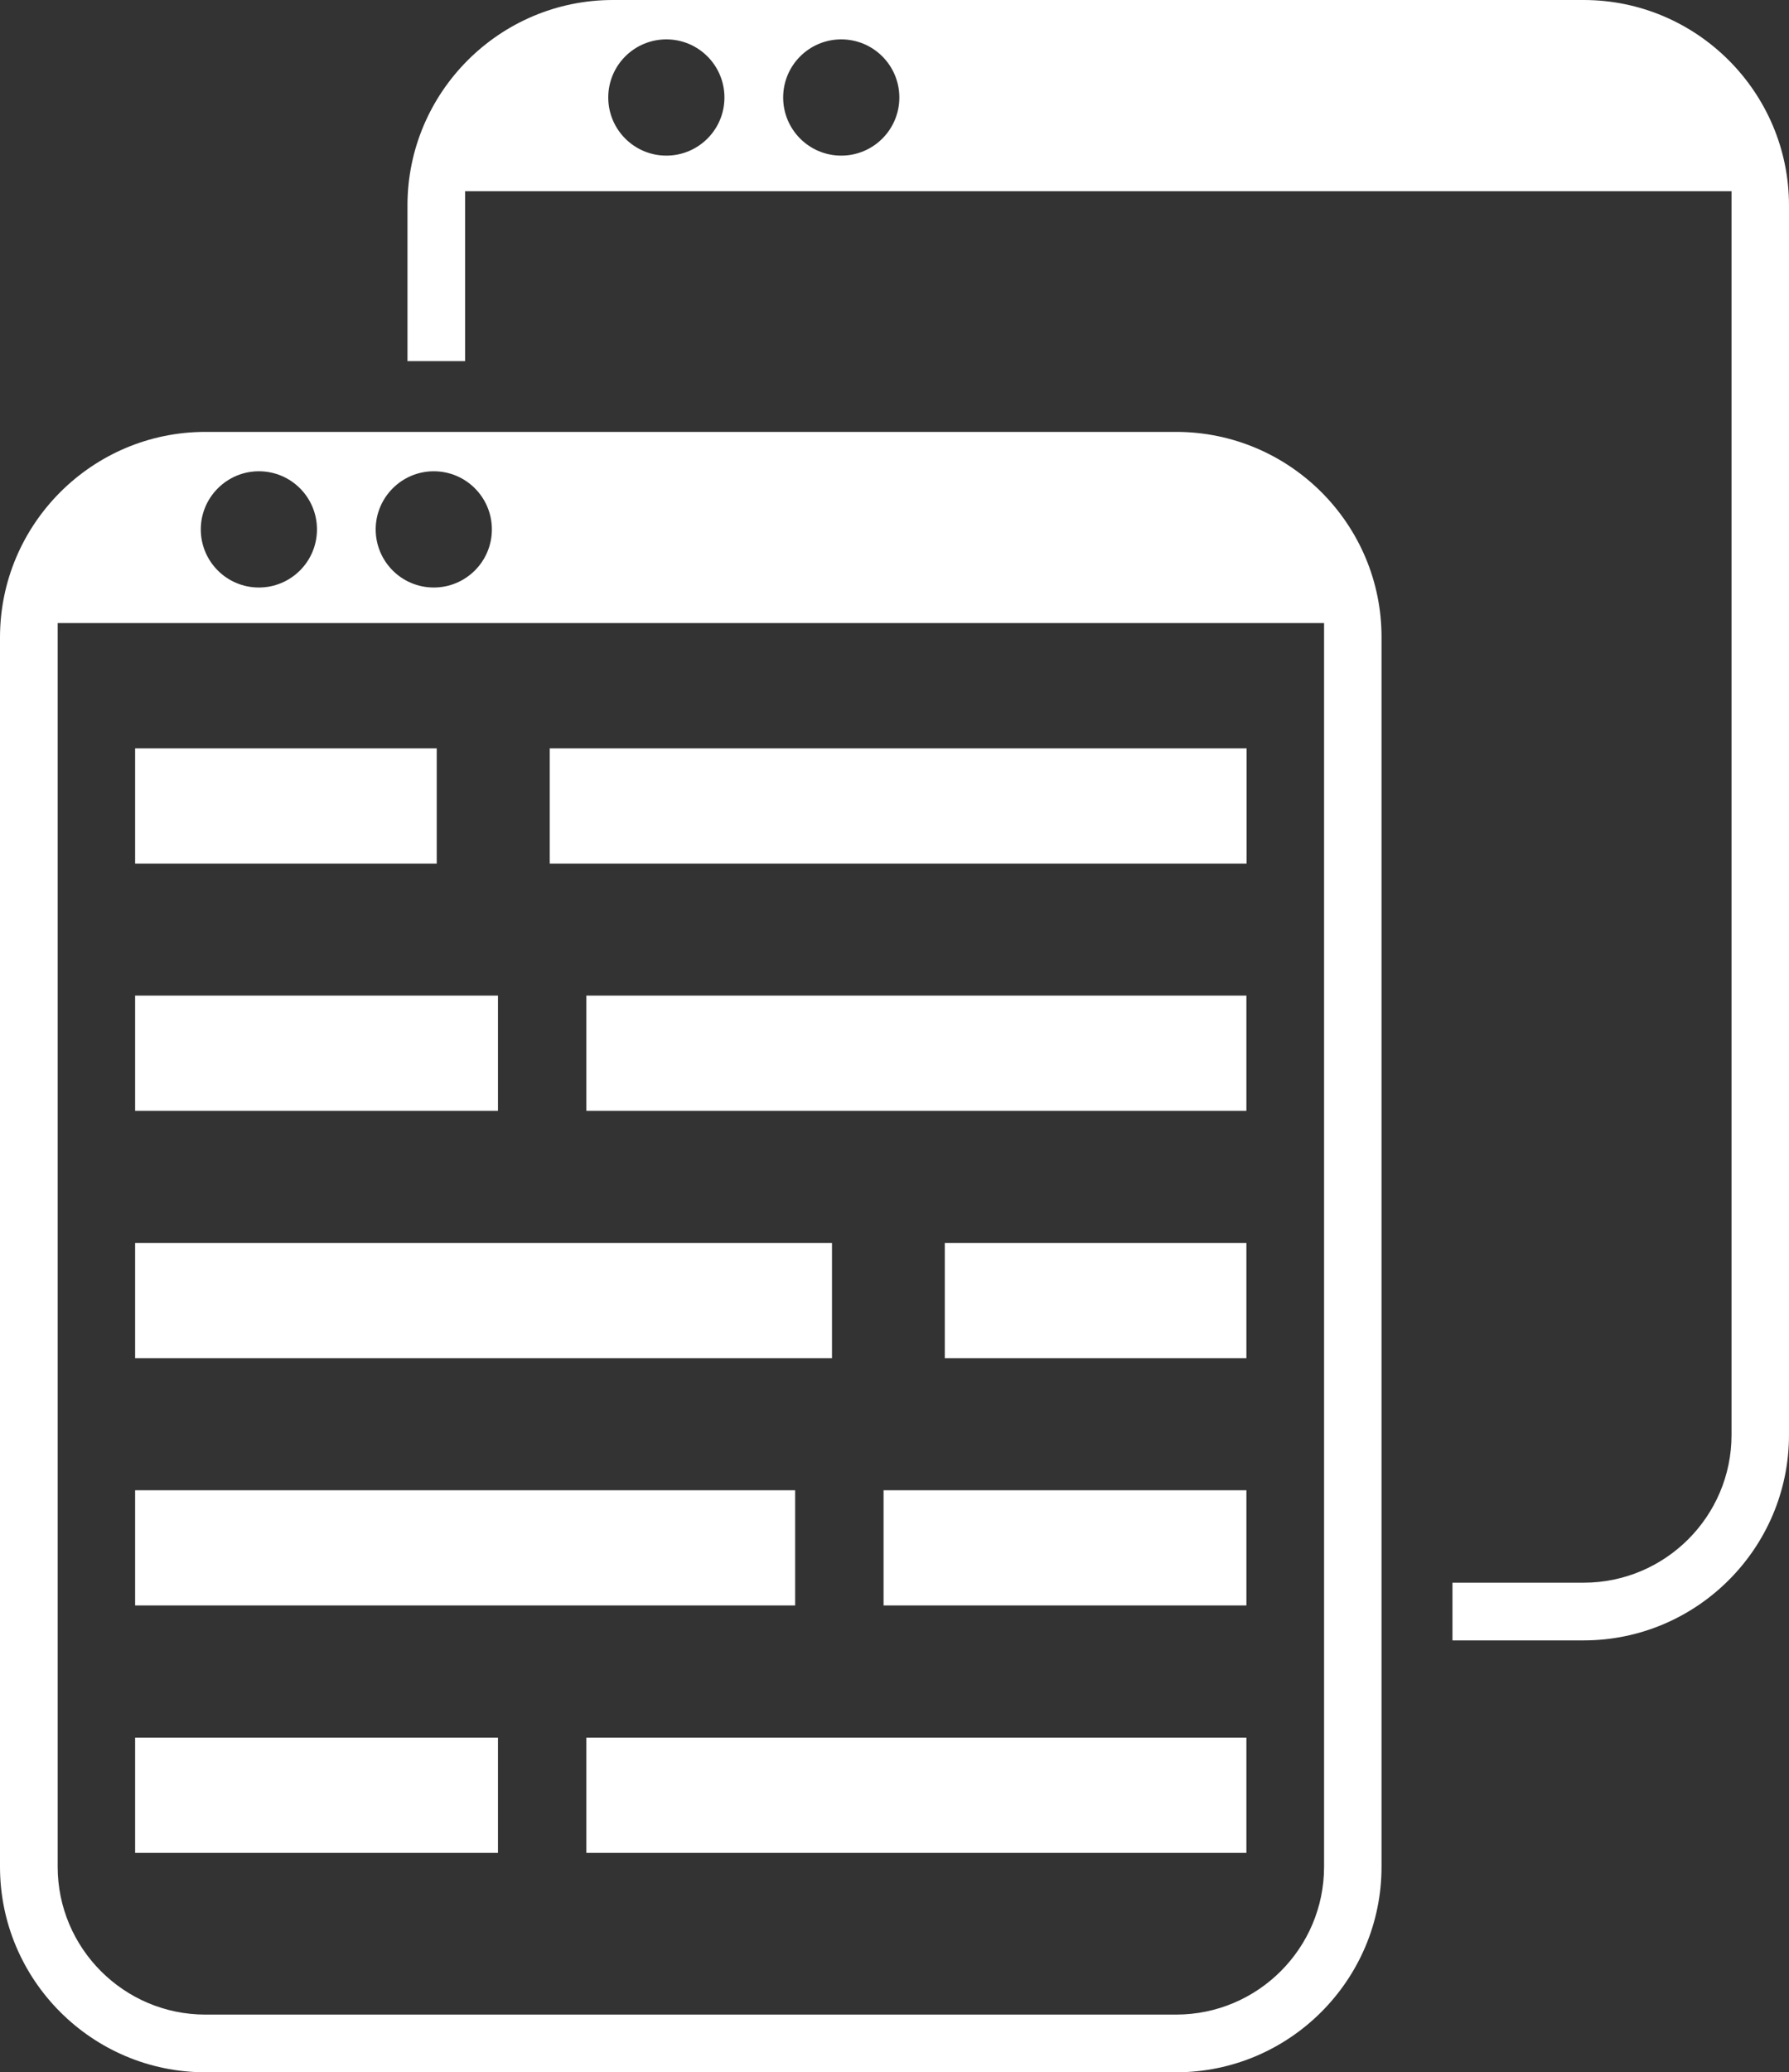
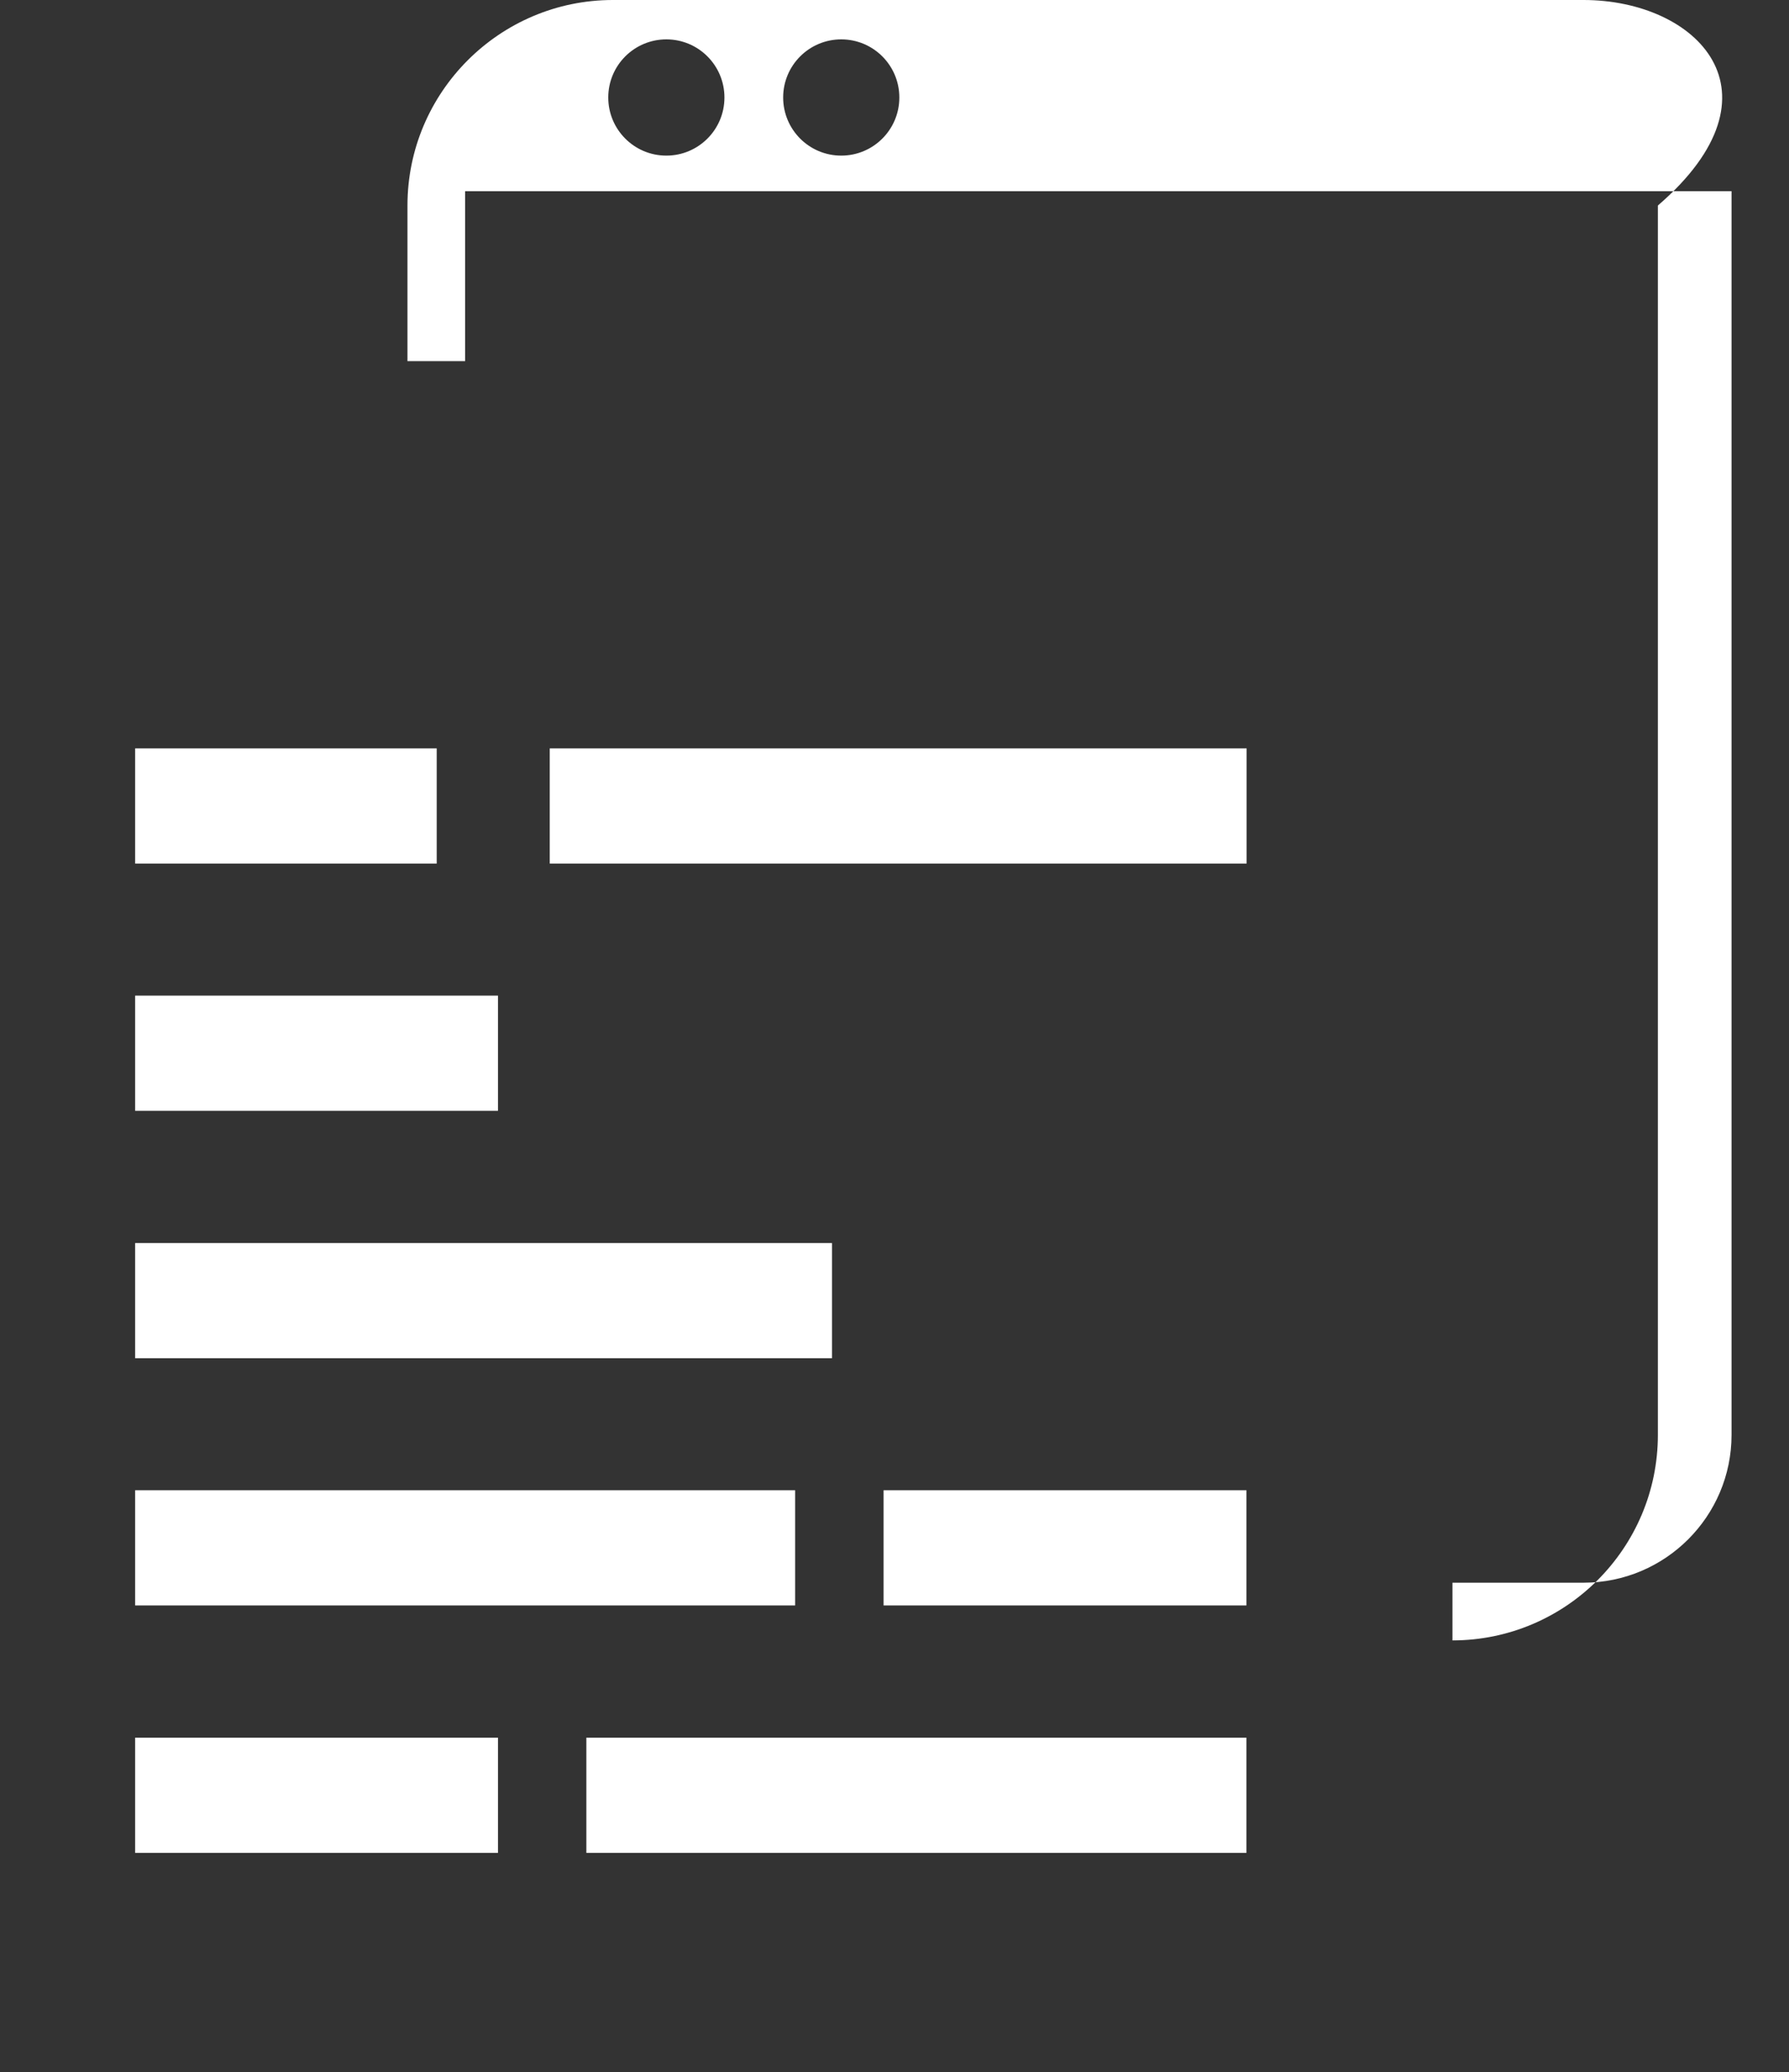
<svg xmlns="http://www.w3.org/2000/svg" version="1.1" id="Layer_1" x="0px" y="0px" viewBox="0 0 85 98.41" style="enable-background:new 0 0 85 98.41;" xml:space="preserve">
  <rect x="0" y="0" width="85" height="98.41" fill="#333333" stroke="none" />
  <style type="text/css">
	.st0{fill:url(#SVGID_1_);}
	.st1{fill:#FFFFFF;}
	.st2{fill:url(#SVGID_2_);}
	.st3{fill:url(#SVGID_3_);}
	.st4{fill:url(#SVGID_4_);}
	.st5{fill:url(#SVGID_5_);}
	.st6{fill:url(#SVGID_6_);}
	.st7{fill:url(#SVGID_7_);}
	.st8{fill:url(#SVGID_8_);}
	.st9{fill:url(#SVGID_9_);}
	.st10{fill:#0997C9;}
	.st11{fill:#001B39;}
	.st12{fill:#004E92;}
	.st13{fill:#1F639B;}
	.st14{fill:#42BCBB;}
	.st15{fill:url(#SVGID_10_);}
	.st16{opacity:0.25;fill:url(#SVGID_11_);}
	.st17{opacity:0.5;fill:url(#SVGID_12_);}
	.st18{fill:url(#SVGID_13_);}
	.st19{fill:#FFFFFF;stroke:#7F7F7F;stroke-width:0.25;stroke-miterlimit:10;}
	.st20{fill:url(#SVGID_14_);}
	.st21{fill:url(#SVGID_15_);}
	.st22{fill:url(#SVGID_16_);}
	.st23{fill:none;stroke:#FFFFFF;stroke-width:3;stroke-linecap:round;stroke-linejoin:round;stroke-miterlimit:10;}
	.st24{fill:#33658A;}
	.st25{fill:#86BBD8;}
	.st26{fill:#2F4858;}
	.st27{fill:#F6AE2D;}
	.st28{fill:#F26419;}
	.st29{fill:url(#SVGID_17_);}
	.st30{opacity:0.25;fill:url(#SVGID_18_);}
	.st31{opacity:0.5;fill:url(#SVGID_19_);}
	.st32{opacity:0.25;fill:url(#SVGID_20_);}
	.st33{opacity:0.5;fill:url(#SVGID_21_);}
	.st34{fill:url(#SVGID_22_);}
	.st35{fill:url(#SVGID_23_);}
	.st36{fill:url(#SVGID_24_);}
	.st37{fill:none;stroke:#FFFFFF;stroke-width:10;stroke-linecap:round;stroke-linejoin:round;stroke-miterlimit:10;}
	.st38{fill:url(#SVGID_25_);}
	.st39{fill-rule:evenodd;clip-rule:evenodd;fill:url(#SVGID_26_);}
	.st40{fill:url(#SVGID_27_);}
	.st41{fill:url(#SVGID_28_);}
	.st42{fill:url(#SVGID_29_);}
	.st43{fill:url(#SVGID_30_);}
	.st44{fill:url(#SVGID_31_);}
	.st45{fill:url(#SVGID_32_);}
	.st46{fill:url(#SVGID_33_);}
	.st47{fill:url(#SVGID_34_);}
	.st48{fill:url(#SVGID_35_);}
	.st49{fill:url(#SVGID_36_);}
	.st50{fill:url(#SVGID_37_);}
	.st51{fill:url(#SVGID_38_);}
	.st52{fill:url(#SVGID_39_);}
	.st53{fill:url(#SVGID_40_);}
	.st54{fill:url(#SVGID_41_);}
	.st55{fill:url(#SVGID_42_);}
	.st56{fill:url(#SVGID_43_);}
	.st57{fill:url(#SVGID_44_);}
	.st58{fill:url(#SVGID_45_);}
	.st59{fill:url(#SVGID_46_);}
	.st60{fill:url(#SVGID_47_);}
	.st61{fill:url(#SVGID_48_);}
	.st62{fill:url(#SVGID_49_);}
	.st63{fill:url(#SVGID_50_);}
	.st64{fill:url(#SVGID_51_);}
	.st65{fill:url(#SVGID_52_);}
	.st66{fill:url(#SVGID_53_);}
	.st67{fill:url(#SVGID_54_);}
	.st68{fill:url(#SVGID_55_);}
	.st69{fill:url(#SVGID_56_);}
	.st70{fill:url(#SVGID_57_);}
	.st71{fill:url(#SVGID_58_);}
	.st72{fill:url(#SVGID_59_);}
	.st73{fill:url(#SVGID_60_);}
	.st74{fill:url(#SVGID_61_);}
	.st75{fill:url(#SVGID_62_);}
	.st76{fill:url(#SVGID_63_);}
	.st77{fill:url(#SVGID_64_);}
	.st78{fill:url(#SVGID_65_);}
	.st79{fill:url(#SVGID_66_);}
	.st80{fill:url(#SVGID_67_);}
	.st81{fill:url(#SVGID_68_);}
	.st82{fill:url(#SVGID_69_);}
	.st83{fill:url(#SVGID_70_);}
	.st84{fill:url(#SVGID_71_);}
	.st85{fill:url(#SVGID_72_);}
	.st86{fill:url(#SVGID_73_);}
	.st87{fill:url(#SVGID_74_);}
	.st88{fill:url(#SVGID_75_);}
	.st89{fill:url(#SVGID_76_);}
	.st90{fill:url(#SVGID_77_);}
	.st91{fill:url(#SVGID_78_);}
	.st92{fill:url(#SVGID_79_);}
	.st93{fill:url(#SVGID_80_);}
	.st94{fill:url(#SVGID_81_);}
	.st95{fill:url(#SVGID_82_);}
	.st96{fill:url(#SVGID_83_);}
	.st97{fill:url(#SVGID_84_);}
	.st98{fill:url(#SVGID_85_);}
	.st99{fill:url(#SVGID_86_);}
	.st100{fill:url(#SVGID_87_);}
	.st101{fill:url(#SVGID_88_);}
	.st102{fill:url(#SVGID_89_);}
	.st103{fill:url(#SVGID_90_);}
	.st104{fill:url(#SVGID_91_);}
	.st105{fill:url(#SVGID_92_);}
	.st106{fill:url(#SVGID_93_);}
	.st107{fill:url(#SVGID_94_);}
	.st108{fill:url(#SVGID_95_);}
	.st109{fill:url(#SVGID_96_);}
	.st110{fill:url(#SVGID_97_);}
	.st111{fill:url(#SVGID_98_);}
	.st112{fill:url(#SVGID_99_);}
	.st113{fill:url(#SVGID_100_);}
	.st114{fill-rule:evenodd;clip-rule:evenodd;fill:url(#SVGID_101_);}
	.st115{fill:url(#SVGID_102_);}
	.st116{fill:url(#SVGID_103_);}
	.st117{fill:url(#SVGID_104_);}
	.st118{fill:url(#SVGID_105_);}
	.st119{fill:url(#SVGID_106_);}
	.st120{fill:url(#SVGID_107_);}
	.st121{fill:url(#SVGID_108_);}
	.st122{fill:url(#SVGID_109_);}
	.st123{fill:url(#SVGID_110_);}
	.st124{fill:url(#SVGID_111_);}
	.st125{fill:url(#SVGID_112_);}
	.st126{fill:url(#SVGID_113_);}
	.st127{fill:url(#SVGID_114_);}
	.st128{fill:url(#SVGID_115_);}
	.st129{fill:url(#SVGID_116_);}
	.st130{fill:url(#SVGID_117_);}
	.st131{fill:url(#SVGID_118_);}
	.st132{fill:url(#SVGID_119_);}
	.st133{fill:url(#SVGID_120_);}
	.st134{fill:url(#SVGID_121_);}
	.st135{fill:url(#SVGID_122_);}
	.st136{fill:url(#SVGID_123_);}
	.st137{fill:url(#SVGID_124_);}
	.st138{fill:url(#SVGID_125_);}
	.st139{fill:url(#SVGID_126_);}
	.st140{fill:url(#SVGID_127_);}
	.st141{fill:url(#SVGID_128_);}
	.st142{fill:url(#SVGID_129_);}
	.st143{fill:url(#SVGID_130_);}
	.st144{fill:url(#SVGID_131_);}
	.st145{fill:url(#SVGID_132_);}
	.st146{fill:url(#SVGID_133_);}
	.st147{fill:url(#SVGID_134_);}
	.st148{fill:url(#SVGID_135_);}
	.st149{fill:url(#SVGID_136_);}
	.st150{fill:url(#SVGID_137_);}
	.st151{fill:url(#SVGID_138_);}
	.st152{fill:url(#SVGID_139_);}
	.st153{fill:url(#SVGID_140_);}
	.st154{fill:url(#SVGID_141_);}
	.st155{fill:url(#SVGID_142_);}
	.st156{fill:url(#SVGID_143_);}
	.st157{fill:url(#SVGID_144_);}
	.st158{fill:url(#SVGID_145_);}
	.st159{fill:url(#SVGID_146_);}
	.st160{fill:url(#SVGID_147_);}
	.st161{fill:url(#SVGID_148_);}
	.st162{fill:url(#SVGID_149_);}
	.st163{fill:url(#SVGID_150_);}
	.st164{fill:url(#SVGID_151_);}
	.st165{fill:url(#SVGID_152_);}
	.st166{fill:url(#SVGID_153_);}
	.st167{fill:url(#SVGID_154_);}
	.st168{fill:url(#SVGID_155_);}
	.st169{fill:url(#SVGID_156_);}
	.st170{fill:url(#SVGID_157_);}
	.st171{fill:url(#SVGID_158_);}
	.st172{fill:url(#SVGID_159_);}
	.st173{fill:url(#SVGID_160_);}
	.st174{fill:url(#SVGID_161_);}
	.st175{fill:url(#SVGID_162_);}
	.st176{fill:url(#SVGID_163_);}
	.st177{fill:url(#SVGID_164_);}
	.st178{fill:url(#SVGID_165_);}
	.st179{fill:url(#SVGID_166_);}
	.st180{fill:url(#SVGID_167_);}
	.st181{fill:url(#SVGID_168_);}
	.st182{fill:url(#SVGID_169_);}
	.st183{fill:#0C715E;}
	.st184{fill:#D19E2C;}
	.st185{fill:#005E4B;}
</style>
  <g id="Software_Development_3_">
    <g>
      <g>
        <rect x="6.42" y="35.54" class="st1" width="14.33" height="5.47" />
      </g>
      <g>
        <rect x="26.12" y="35.54" class="st1" width="33.11" height="5.47" />
      </g>
    </g>
    <g>
      <g>
        <rect x="6.42" y="47.28" class="st1" width="17.24" height="5.47" />
      </g>
      <g>
-         <rect x="27.86" y="47.28" class="st1" width="31.36" height="5.47" />
-       </g>
-     </g>
-     <path class="st1" d="M55.88,20.51H9.76C4.38,20.51,0,24.89,0,30.27v10.26v48.12c0,5.38,4.38,9.76,9.76,9.76h46.12   c5.38,0,9.76-4.38,9.76-9.76V40.53V30.27C65.65,24.89,61.27,20.51,55.88,20.51z M20.61,22.38c1.53,0,2.76,1.24,2.76,2.76   c0,1.53-1.24,2.76-2.76,2.76c-1.53,0-2.76-1.24-2.76-2.76C17.85,23.62,19.09,22.38,20.61,22.38z M12.3,22.38   c1.53,0,2.76,1.24,2.76,2.76c0,1.53-1.24,2.76-2.76,2.76c-1.53,0-2.76-1.24-2.76-2.76C9.54,23.62,10.78,22.38,12.3,22.38z    M62.91,88.65c0,3.87-3.15,7.02-7.03,7.02H9.76c-3.87,0-7.02-3.15-7.02-7.02V29.59h60.17V88.65z" />
-     <g>
-       <path class="st1" d="M75.24,0H29.12c-5.38,0-9.76,4.38-9.76,9.76v7.39h2.74V9.08h60.17v59.06c0,3.87-3.15,7.02-7.03,7.02h-6.23    v2.74h6.23c5.38,0,9.76-4.38,9.76-9.76V20.02V9.76C85,4.38,80.62,0,75.24,0z M31.66,7.39c-1.53,0-2.76-1.24-2.76-2.76    c0-1.53,1.24-2.76,2.76-2.76c1.53,0,2.76,1.24,2.76,2.76C34.42,6.16,33.18,7.39,31.66,7.39z M39.97,7.39    c-1.53,0-2.76-1.24-2.76-2.76c0-1.53,1.24-2.76,2.76-2.76c1.53,0,2.76,1.24,2.76,2.76C42.73,6.16,41.49,7.39,39.97,7.39z" />
+         </g>
+     </g>
+     <g>
+       <path class="st1" d="M75.24,0H29.12c-5.38,0-9.76,4.38-9.76,9.76v7.39h2.74V9.08h60.17v59.06c0,3.87-3.15,7.02-7.03,7.02h-6.23    v2.74c5.38,0,9.76-4.38,9.76-9.76V20.02V9.76C85,4.38,80.62,0,75.24,0z M31.66,7.39c-1.53,0-2.76-1.24-2.76-2.76    c0-1.53,1.24-2.76,2.76-2.76c1.53,0,2.76,1.24,2.76,2.76C34.42,6.16,33.18,7.39,31.66,7.39z M39.97,7.39    c-1.53,0-2.76-1.24-2.76-2.76c0-1.53,1.24-2.76,2.76-2.76c1.53,0,2.76,1.24,2.76,2.76C42.73,6.16,41.49,7.39,39.97,7.39z" />
    </g>
    <g>
      <g>
        <rect x="6.42" y="59.03" class="st1" width="33.11" height="5.47" />
      </g>
      <g>
-         <rect x="44.89" y="59.03" class="st1" width="14.33" height="5.47" />
-       </g>
+         </g>
    </g>
    <g>
      <g>
        <rect x="6.42" y="70.77" class="st1" width="31.36" height="5.47" />
      </g>
      <g>
        <rect x="41.98" y="70.77" class="st1" width="17.24" height="5.47" />
      </g>
    </g>
    <g>
      <g>
        <rect x="6.42" y="82.52" class="st1" width="17.24" height="5.47" />
      </g>
      <g>
        <rect x="27.86" y="82.52" class="st1" width="31.36" height="5.47" />
      </g>
    </g>
  </g>
</svg>